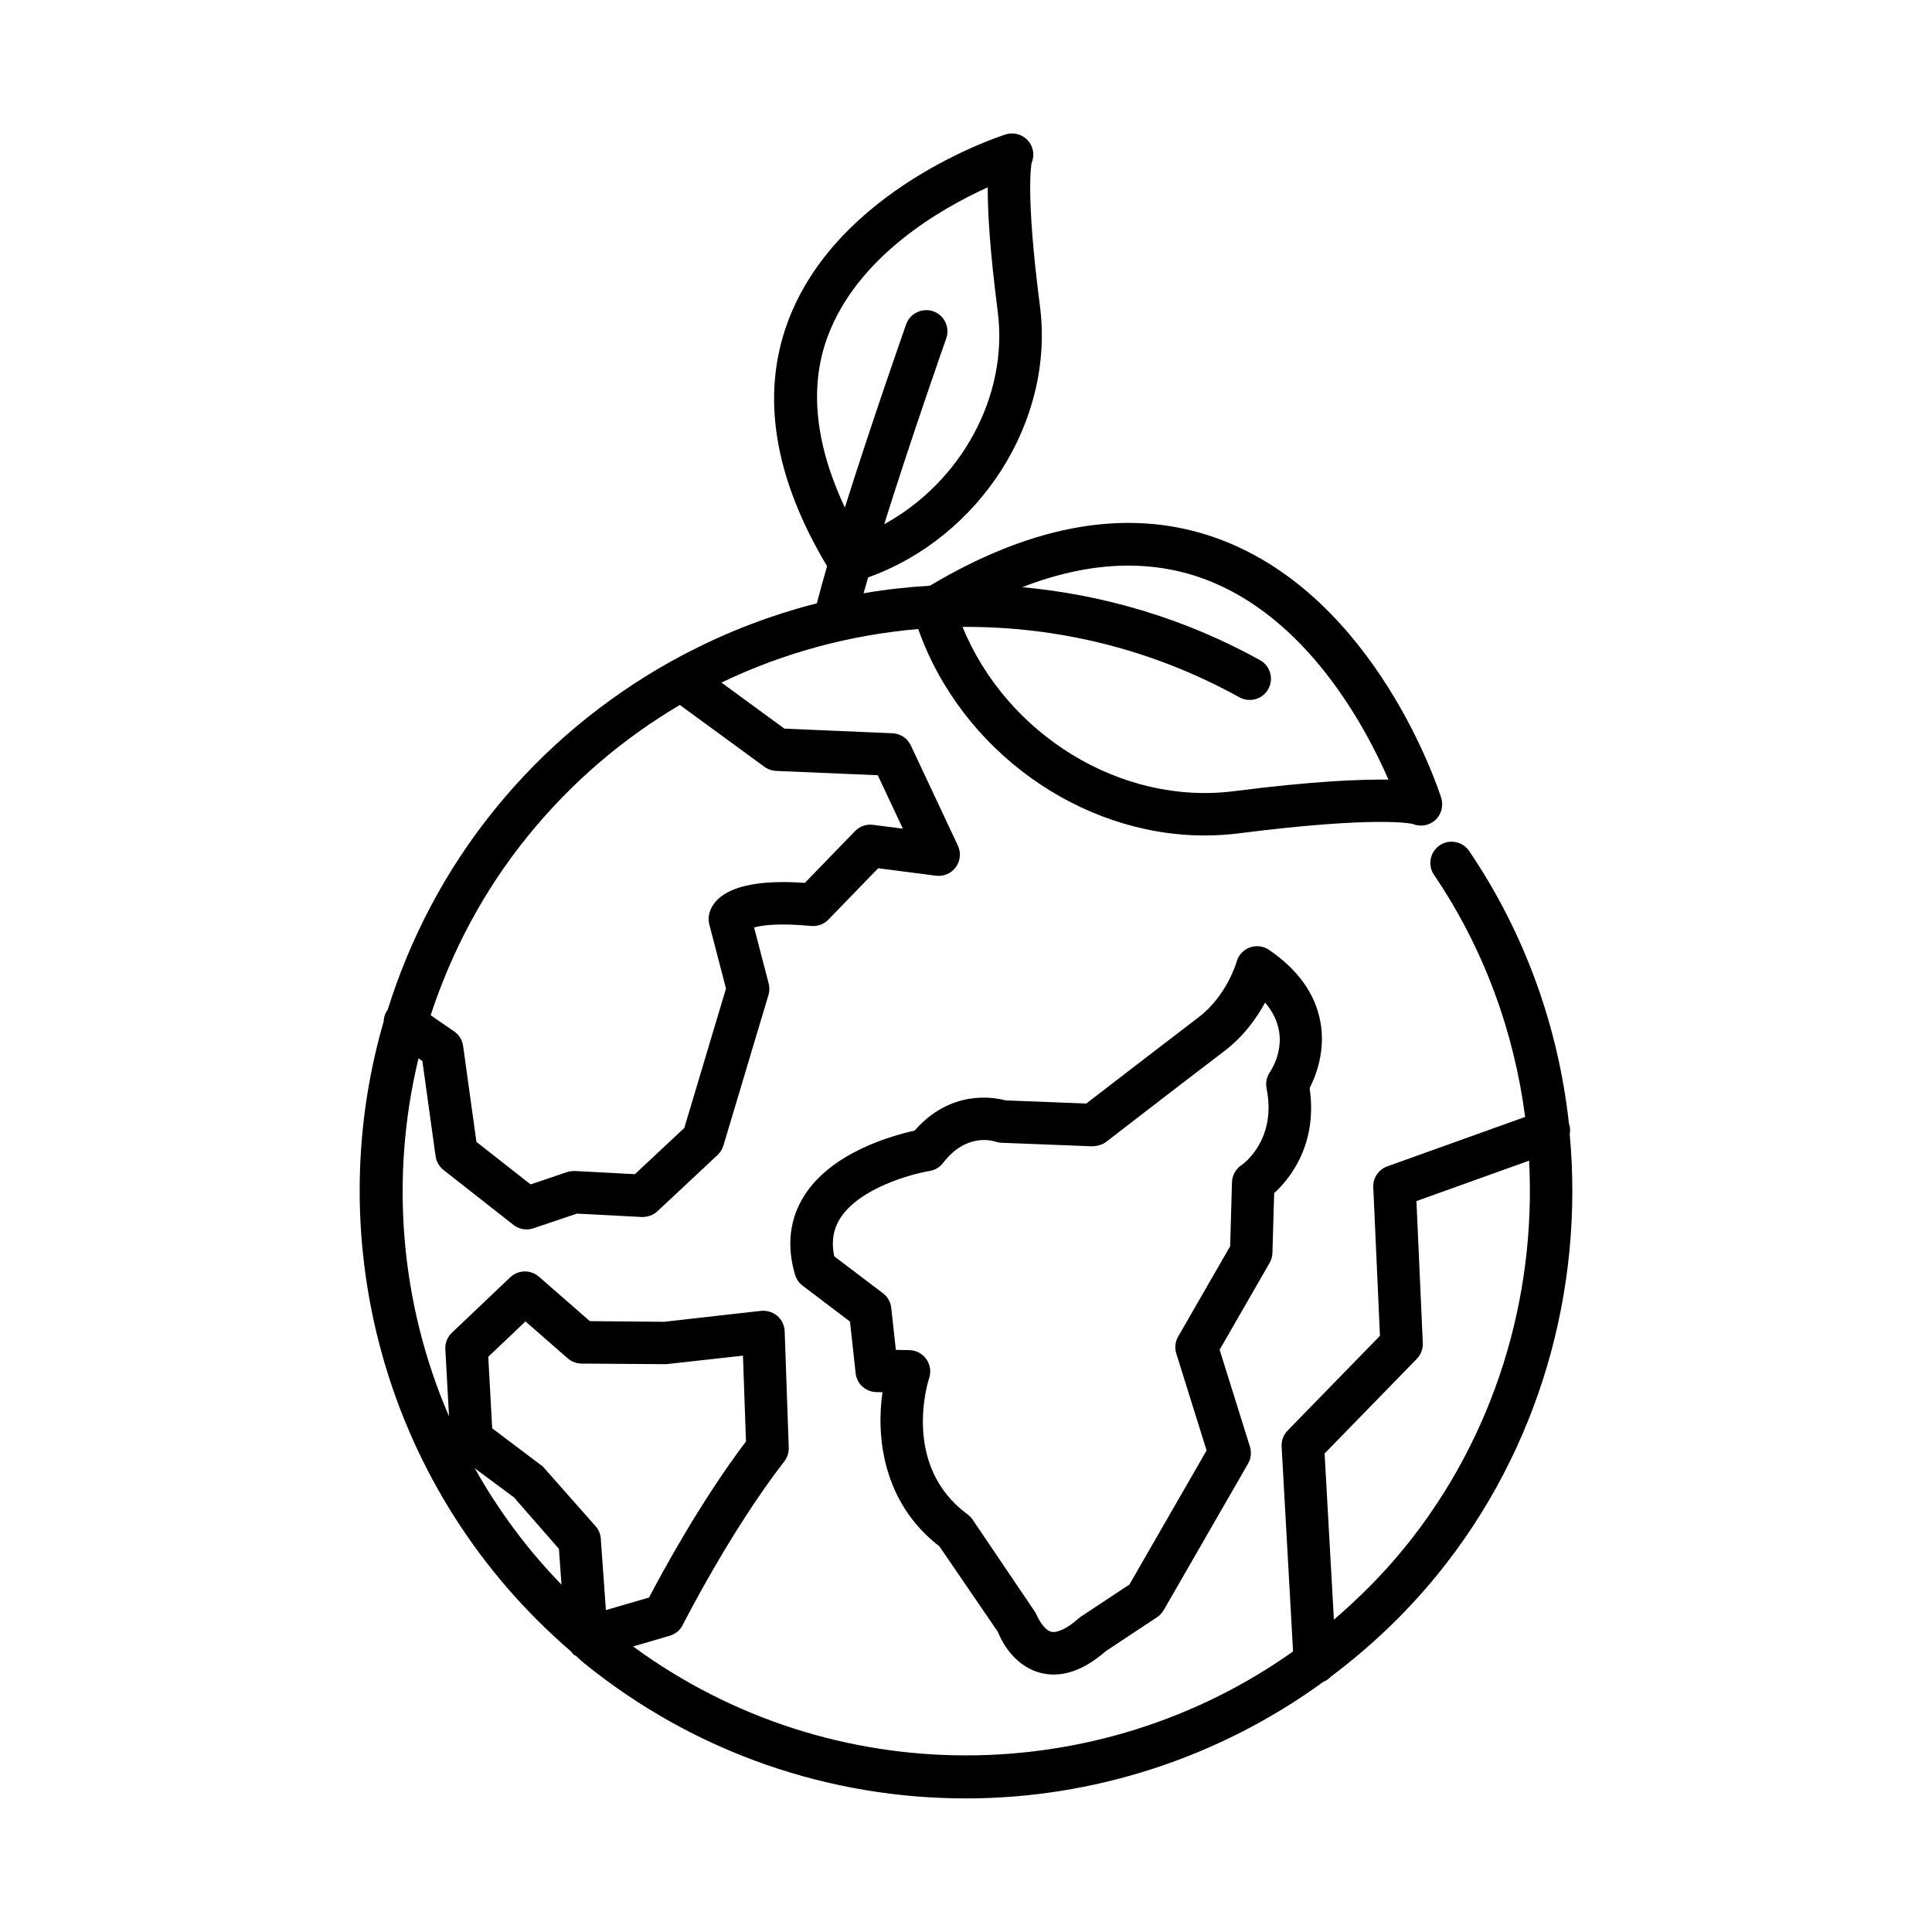
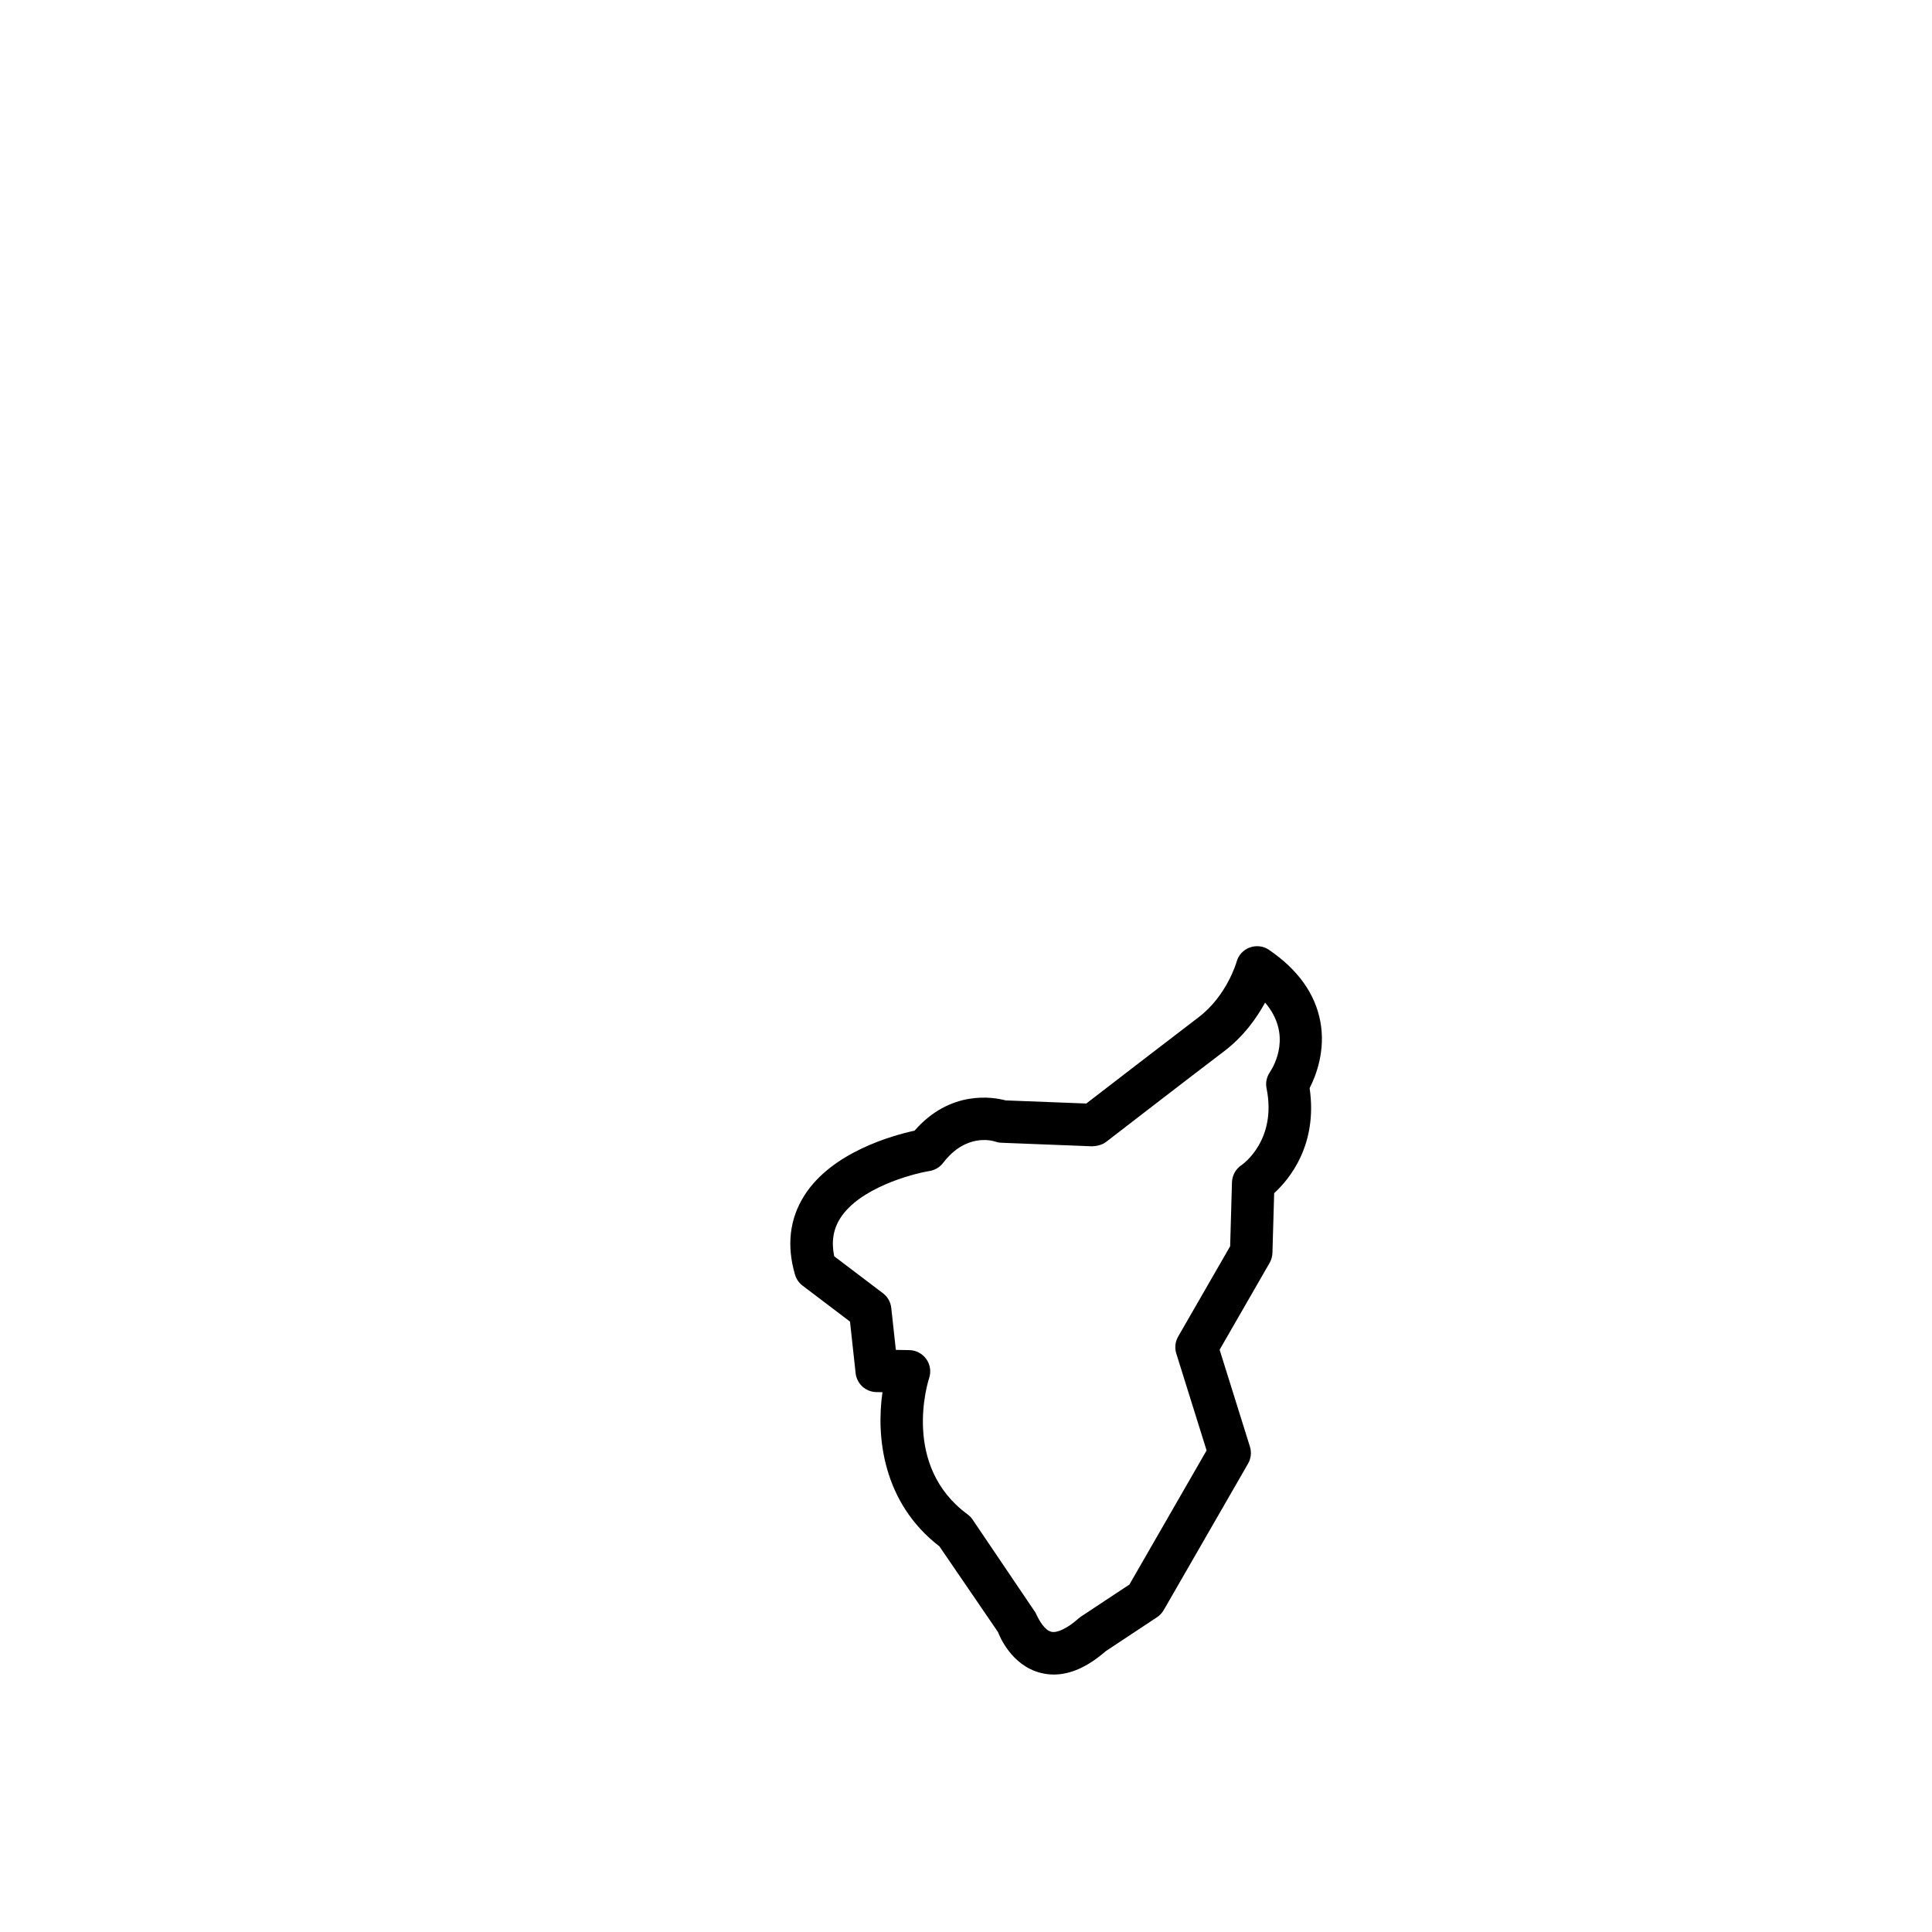
<svg xmlns="http://www.w3.org/2000/svg" fill="#000000" width="800px" height="800px" version="1.1" viewBox="144 144 512 512">
  <g>
    <path d="m493.9 414.71c-1.371-7.371-5.941-13.758-13.586-18.977-1.5-1.043-3.387-1.258-5.129-0.637-1.715 0.637-3.016 2.055-3.484 3.82-0.016 0.094-2.57 8.977-10.07 14.672-7.769 5.914-24.484 18.797-29.754 22.855l-21.371-0.828c-3.43-0.914-14.684-2.801-24.133 8.016-5.891 1.285-21.953 5.727-29.219 17.199-3.906 6.172-4.734 13.227-2.465 20.984 0.344 1.156 1.043 2.172 2.008 2.898l12.562 9.527 1.492 13.668c0.309 2.828 2.672 4.973 5.512 5.012l1.602 0.027c-1.715 11.828 0.102 29.312 15.09 40.855l15.52 22.699c0.336 0.898 3.484 8.871 11.355 10.84 1.129 0.285 2.269 0.43 3.43 0.43 4.43 0 9.043-2.07 13.758-6.184l13.613-9.012c0.727-0.484 1.328-1.129 1.77-1.887l22.355-38.824c0.785-1.371 0.957-3 0.484-4.5l-8.027-25.668 13.254-23.027c0.457-0.812 0.715-1.73 0.742-2.656l0.457-15.812c4.098-3.742 11.586-12.855 9.398-27.84 1.68-3.273 4.277-9.93 2.836-17.652zm-13.371 13.434c-0.855 1.258-1.188 2.801-0.871 4.301 2.758 13.699-6.285 20.082-6.629 20.312-1.543 1.016-2.484 2.715-2.543 4.559l-0.484 16.957-13.785 23.941c-0.785 1.371-0.957 3-0.484 4.5l8.027 25.668-20.457 35.539-12.828 8.484c-0.215 0.156-0.43 0.312-0.629 0.484-2.973 2.656-5.742 3.941-7.258 3.543-1.699-0.414-3.144-2.801-4.156-5.043l-16.684-24.684c-0.355-0.527-0.812-1-1.336-1.387-17.547-12.871-10.484-35.184-10.176-36.125 0.559-1.699 0.277-3.57-0.758-5.027-1.043-1.457-2.715-2.344-4.5-2.371l-3.57-0.059-1.215-11.141c-0.172-1.543-0.965-2.941-2.199-3.871l-12.922-9.797c-0.785-3.828-0.266-7.129 1.586-10.055 5.019-7.957 18.797-11.742 23.676-12.543 1.43-0.227 2.723-1 3.598-2.141 6.027-7.914 13.012-5.914 13.734-5.672 0.543 0.188 1.121 0.301 1.699 0.328l24.117 0.941c1.242-0.059 2.613-0.371 3.656-1.172 0 0 22.027-17.012 31.312-24.055 5.172-3.934 8.613-8.82 10.812-12.863 7.164 8.418 2.453 16.66 1.266 18.445z" />
-     <path d="m559.99 444.6c0.148-0.914 0.156-1.855-0.18-2.789-0.004-0.016-0.02-0.027-0.023-0.043-2.789-25.406-11.559-50.285-26.445-72.238-1.73-2.57-5.227-3.242-7.812-1.508-2.57 1.75-3.258 5.25-1.5 7.82 13.242 19.543 21.207 41.586 24.145 64.156l-36.516 13.094c-2.328 0.828-3.844 3.086-3.727 5.559l1.77 39.352-24.457 25.098c-1.102 1.129-1.688 2.672-1.602 4.242l3.031 54.309c-51.461 36.535-122.15 37.363-174.9-1.328l9.707-2.824c1.5-0.441 2.758-1.484 3.457-2.887 0.129-0.242 12.629-24.926 26.906-43.324 0.809-1.043 1.223-2.344 1.18-3.656l-1.078-30.84c-0.059-1.559-0.758-3.043-1.941-4.059-1.191-1.027-2.785-1.484-4.309-1.344l-25.711 2.898-19.676-0.172-13.492-11.785c-2.199-1.914-5.477-1.828-7.586 0.156l-15.469 14.699c-1.199 1.141-1.836 2.742-1.742 4.398l0.977 17.773c-12.898-29.828-15.734-63.211-8.09-94.875l1.027 0.707 3.5 25.211c0.199 1.441 0.949 2.758 2.102 3.656l18.535 14.555c1.008 0.785 2.234 1.199 3.477 1.199 0.605 0 1.215-0.102 1.801-0.301l11.535-3.887 17.191 0.898c1.527 0.027 3.019-0.473 4.144-1.516l15.949-14.926c0.727-0.688 1.258-1.543 1.543-2.5l11.941-39.902c0.301-0.984 0.312-2.035 0.059-3.035l-3.871-14.863c2.164-0.594 6.613-1.191 15.121-0.387 1.707 0.145 3.394-0.449 4.578-1.688l13.184-13.605 15.305 1.973c2.094 0.258 4.062-0.605 5.269-2.269 1.215-1.656 1.422-3.848 0.551-5.707l-12.469-26.539c-0.891-1.898-2.766-3.144-4.856-3.234l-28.641-1.223-16.688-12.199c16.414-7.914 34.105-12.645 52.141-14.199 11.391 32.18 42.855 54.711 75.91 54.711 3.043 0 6.102-0.188 9.141-0.578 37.184-4.727 45.84-2.484 45.953-2.5 2.016 0.879 4.371 0.484 6.016-0.992 1.629-1.477 2.242-3.777 1.586-5.879-0.688-2.164-17.242-53.152-58.809-68.586-22.98-8.547-48.773-4.316-76.684 12.34-5.902 0.359-11.77 1.004-17.59 2.008 0.379-1.359 0.781-2.762 1.199-4.203 29.625-10.625 49.492-41.391 45.535-71.949-3.957-30.547-2.172-37.867-2.215-37.867 0.871-2.019 0.484-4.363-1-6-1.473-1.621-3.785-2.231-5.871-1.578-1.828 0.578-44.773 14.59-57.754 49.727-7.184 19.441-3.609 41.211 10.434 64.691-1.02 3.523-1.934 6.832-2.711 9.84-13.305 3.391-26.168 8.48-38.305 15.219-0.258 0.121-0.504 0.234-0.746 0.398-17.254 9.699-33.004 22.621-46.141 38.785-13.266 16.316-22.676 34.5-28.586 53.445-0.043 0.055-0.105 0.082-0.148 0.141-0.605 0.883-0.832 1.875-0.887 2.875-17.086 58.883 0.621 124.74 49.672 166.91 0.297 0.34 0.531 0.734 0.91 1 0.09 0.062 0.211 0.039 0.305 0.094 0.715 0.602 1.34 1.27 2.066 1.863 29.777 24.199 65.664 35.984 101.34 35.984 33.555 0 66.82-10.594 94.719-30.879 0.77-0.328 1.469-0.777 2.016-1.387 10.262-7.703 19.805-16.668 28.254-27.059 27.066-33.281 38.836-75.547 35.047-116.68zm-196.7-211.28c7.906-21.477 30.281-34.16 42.469-39.676-0.027 6.594 0.578 16.875 2.648 32.891 2.926 22.57-9.863 45.32-30.086 56.387 7.328-23.359 16.312-48.875 16.445-49.242 1.027-2.93-0.508-6.148-3.441-7.184-2.898-1-6.137 0.516-7.184 3.441-0.516 1.477-9.043 25.699-16.246 48.574-7.742-16.531-9.559-31.75-4.606-45.191zm99.855 64.117c27.07 10.02 42.582 38.852 48.809 53.172-7.586-0.102-20.254 0.414-41.012 3.07-29.949 3.769-60.152-15.012-71.867-43.539 24.98-0.184 50.242 5.832 73.383 18.656 2.715 1.484 6.141 0.527 7.656-2.199 1.5-2.723 0.516-6.148-2.199-7.656-19.984-11.066-41.438-17.34-63.012-19.336 17.508-6.789 33.672-7.547 48.242-2.168zm-179.13 67.965c11.523-14.172 25.172-25.742 40.148-34.578l22.438 16.402c0.898 0.656 1.973 1.027 3.078 1.078l26.934 1.141 6.656 14.164-7.922-1.02c-1.805-0.234-3.535 0.395-4.762 1.664l-13.297 13.727c-19.914-1.438-24.469 4.5-25.355 8.242-0.215 0.891-0.199 1.82 0.027 2.715l4.434 17.039-11.051 36.941-13.094 12.254-15.871-0.844c-0.672 0-1.422 0.059-2.094 0.285l-9.672 3.269-14.355-11.27-3.527-25.41c-0.215-1.566-1.078-2.973-2.379-3.863l-6.223-4.289c5.543-16.875 14.031-33.07 25.887-47.648zm-0.758 128.79 11.199 9.785c1.016 0.887 2.312 1.371 3.656 1.387l22.434 0.156 20.348-2.258 0.793 22.742c-12.027 15.883-22.328 34.941-25.684 41.355l-11.434 3.328-1.352-18.914c-0.086-1.227-0.562-2.387-1.371-3.301l-14.012-15.855-13.398-10.086-1.043-18.969zm-13.438 38.922 10.387 7.707 11.914 13.641 0.68 9.484c-9.137-9.398-16.781-19.781-22.98-30.832zm246.38 21.062c-5.727 7.051-12.043 13.324-18.703 19.047l-2.465-44.031 24.426-25.07c1.086-1.113 1.672-2.629 1.602-4.184l-1.688-37.641 29.855-10.707c1.918 36.355-9.148 73.227-33.027 102.59z" />
  </g>
</svg>